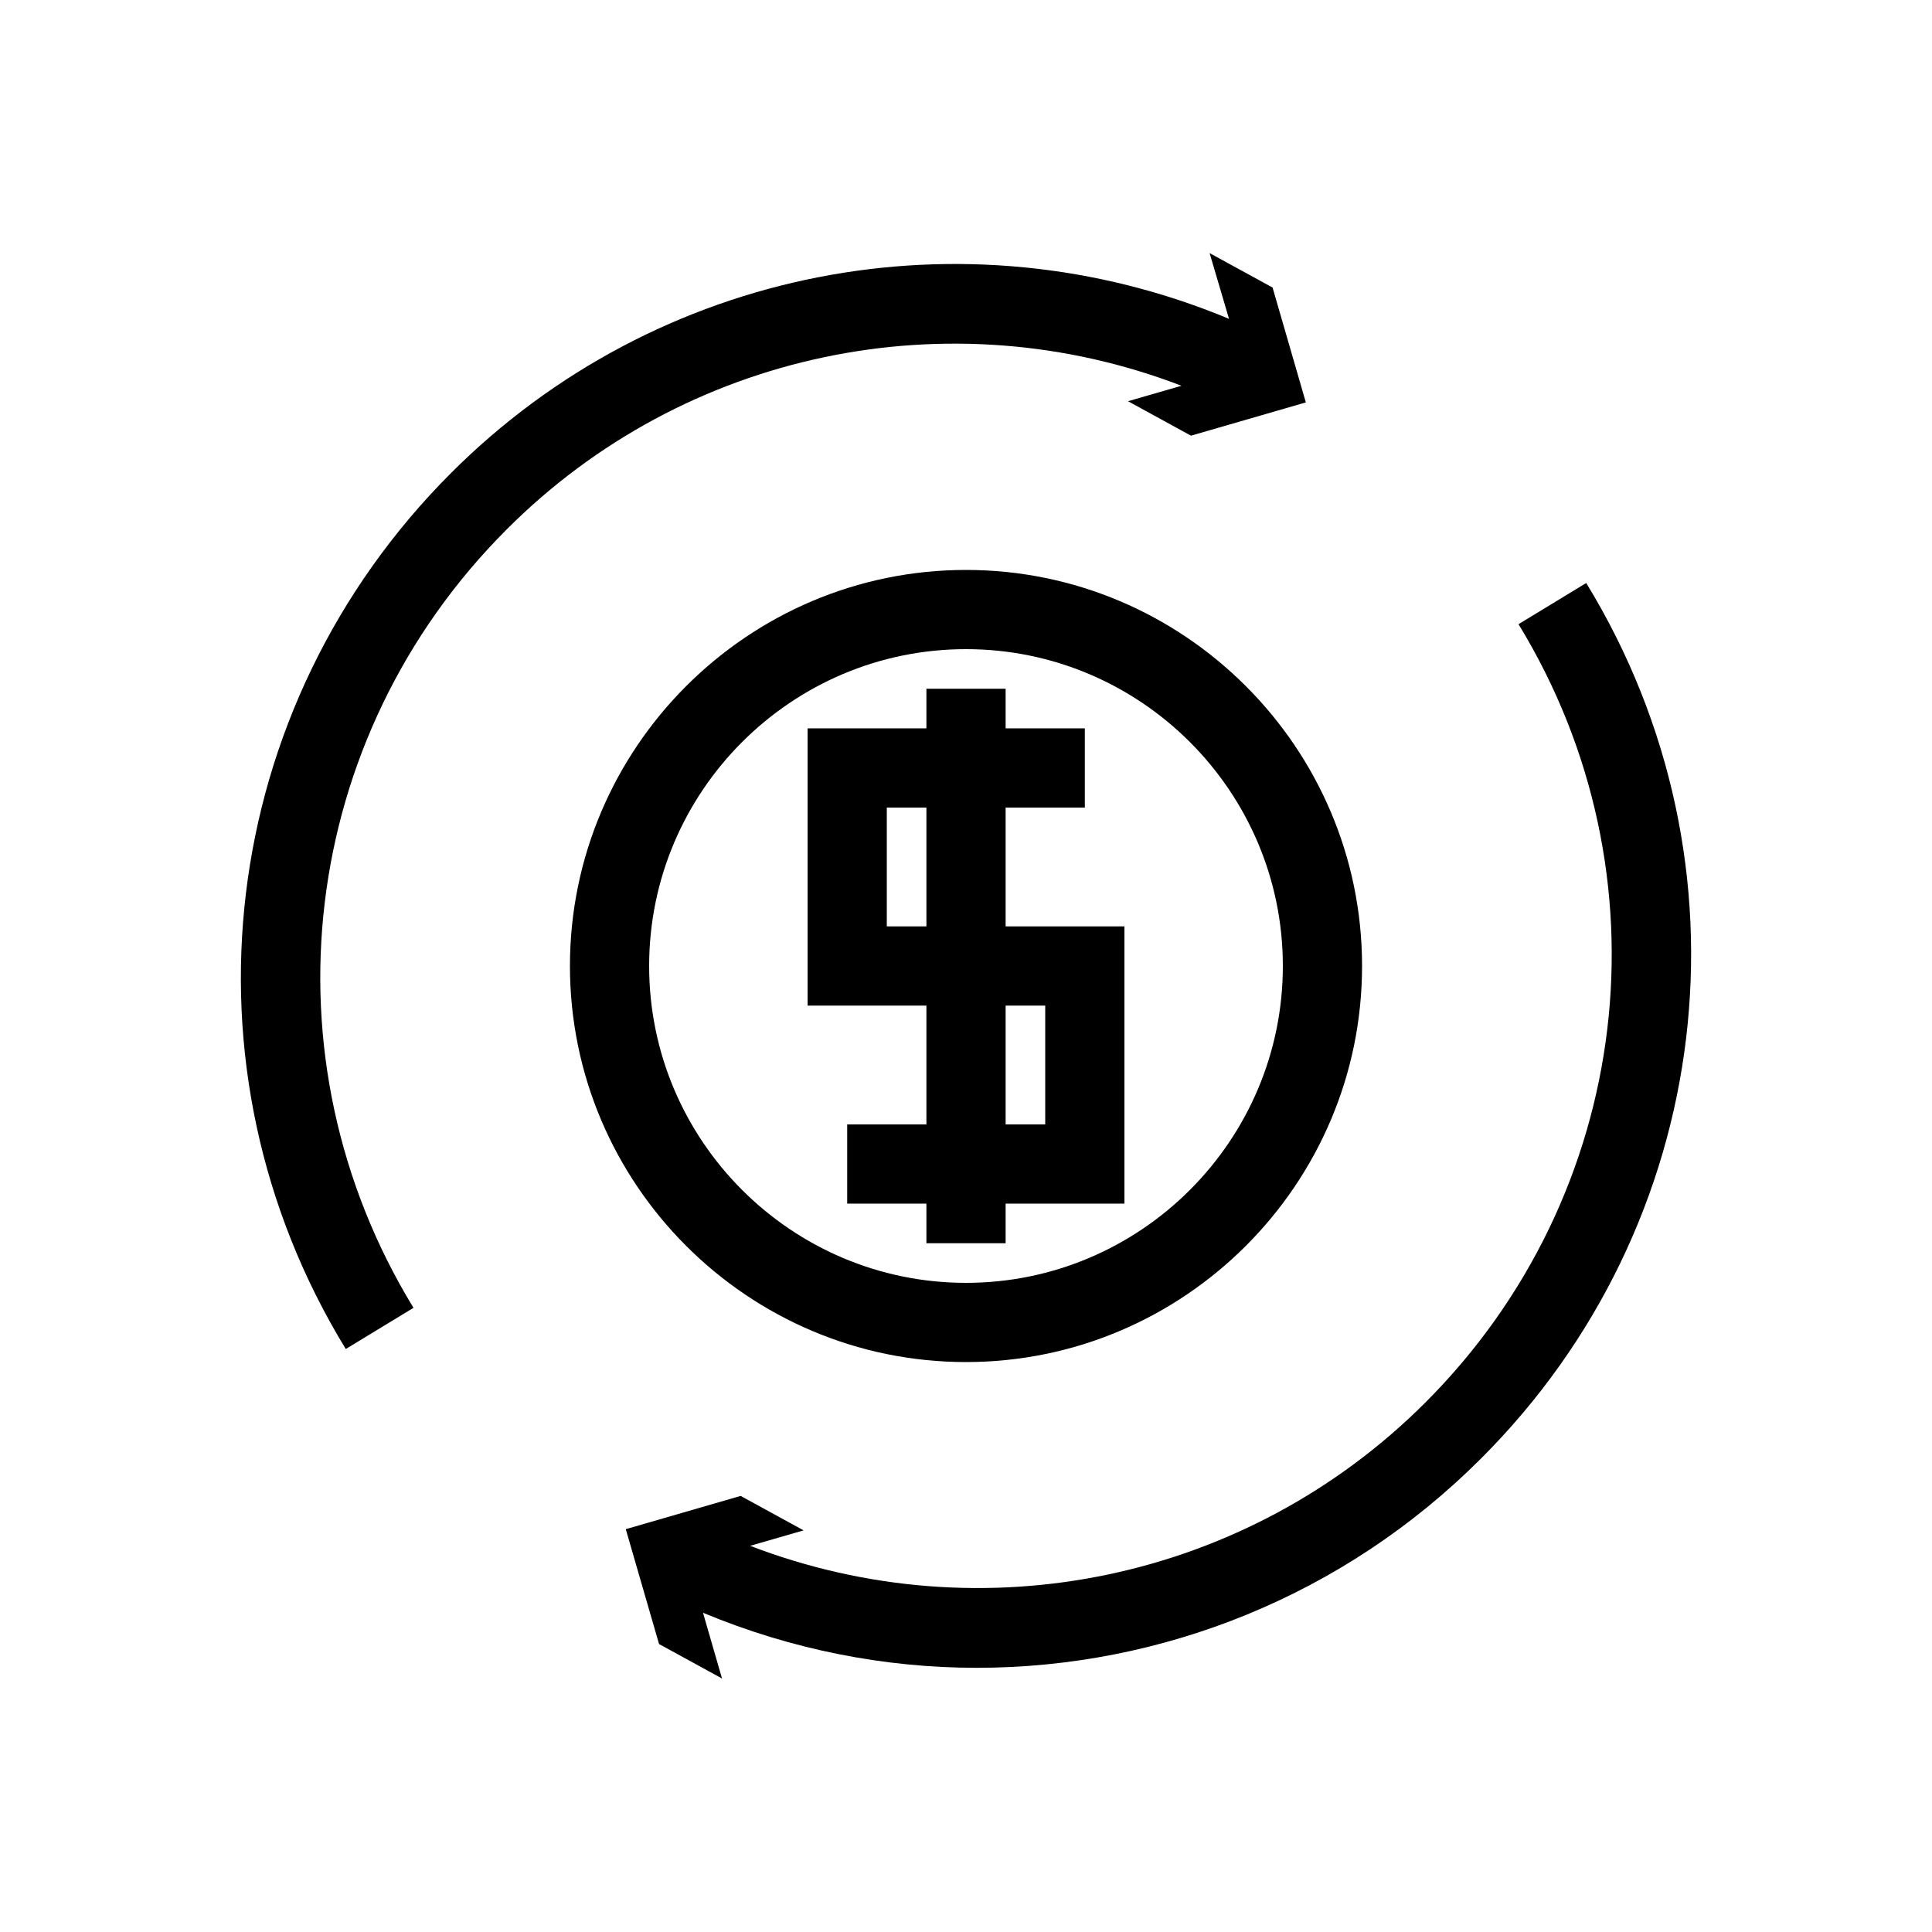
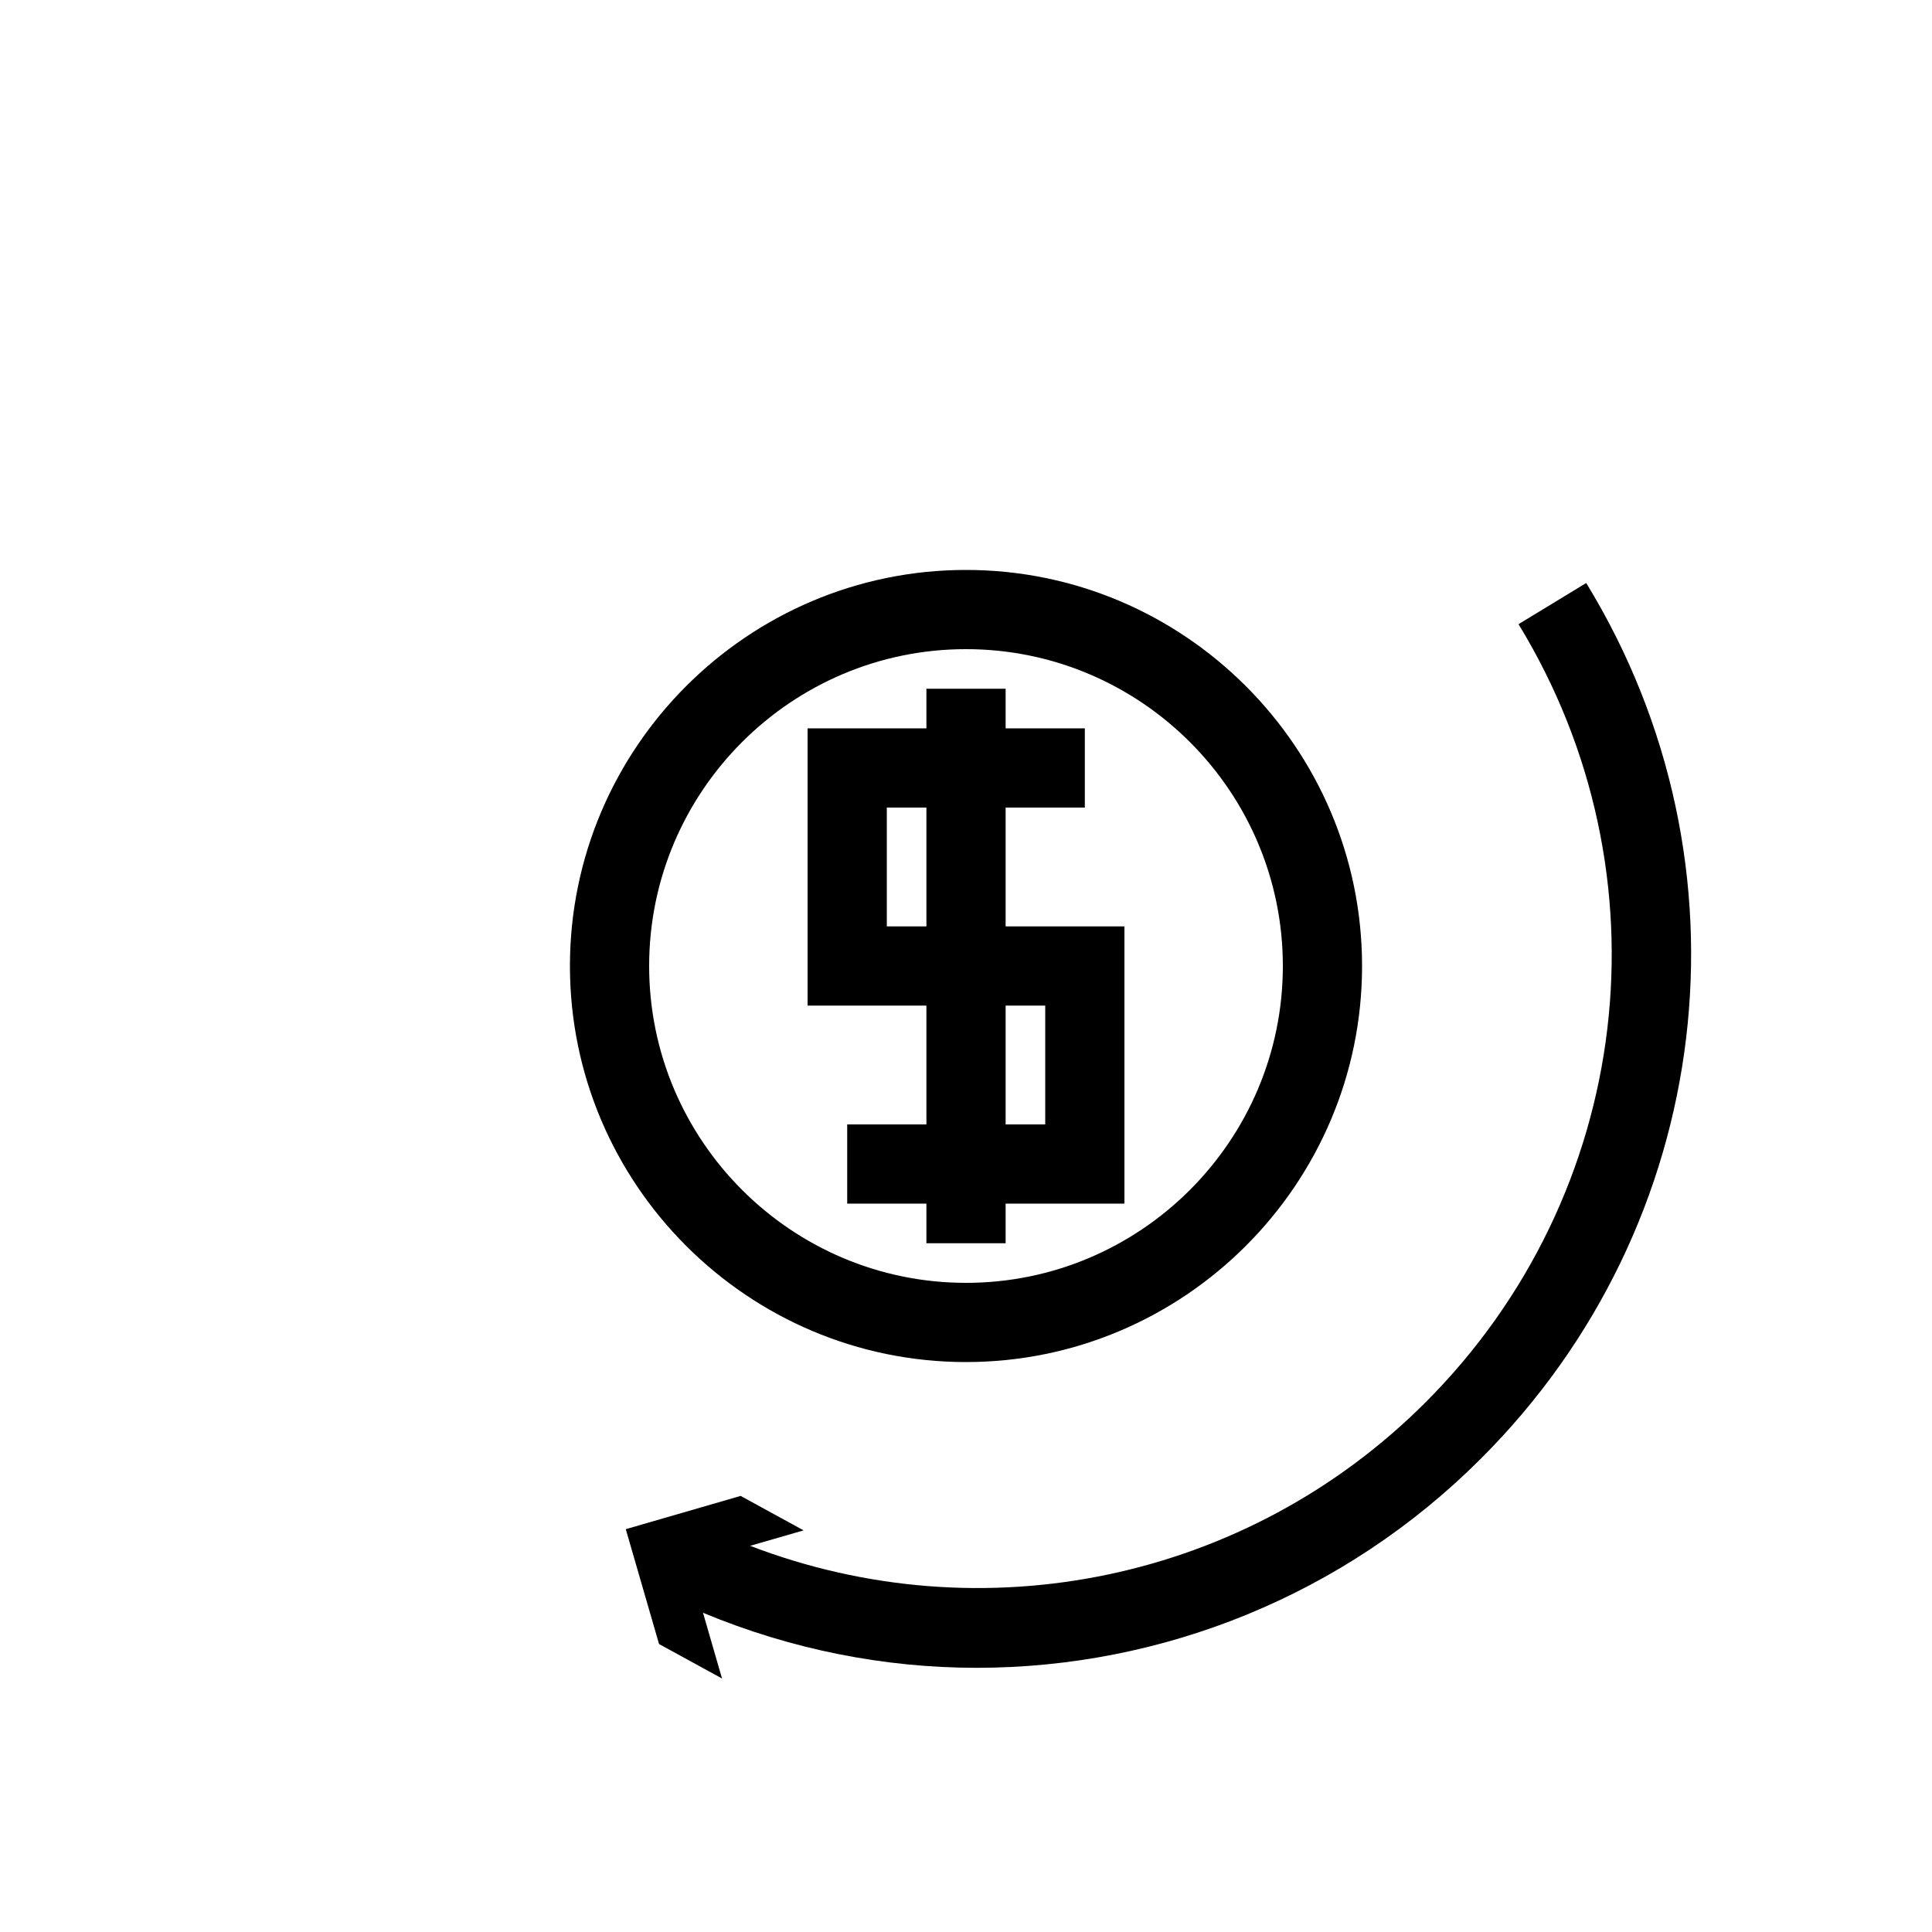
<svg xmlns="http://www.w3.org/2000/svg" fill="#000000" width="800px" height="800px" version="1.1" viewBox="144 144 512 512">
  <g>
    <path d="m564.37 298.5-17.949 10.914c40.516 66.336 30.438 151.14-24.664 206.25-47.336 47.336-117.45 61.613-178.96 37.996l14.168-4.094-16.688-9.133-30.438 8.816 8.816 30.438 16.688 9.133-5.039-17.422c23.406 9.762 48.07 14.59 72.527 14.59 49.016 0 97.297-19.102 133.61-55.418 62.137-62.027 73.578-157.44 27.922-232.07z" />
-     <path d="m235.63 501.5 17.949-10.914c-40.516-66.336-30.438-151.14 24.664-206.25 47.234-47.34 117.45-61.719 178.86-38.105l-14.168 4.094 16.688 9.133 30.438-8.816-8.816-30.438-16.688-9.133 5.144 17.422c-70.324-29.285-151.67-13.645-206.14 40.828-62.141 62.141-73.582 157.55-27.926 232.18z" />
    <path d="m410.5 473.47v-10.496h31.488v-73.473h-31.488v-31.488h20.992v-20.992h-20.992v-10.496h-20.992v10.496h-31.488v73.473h31.488v31.488h-20.992v20.992h20.992v10.496zm0-62.977h10.496v31.488h-10.496zm-31.488-20.992v-31.488h10.496v31.488z" />
    <path d="m504.96 400c0-57.832-47.129-104.96-104.96-104.96-57.832 0-104.96 47.129-104.96 104.96s47.129 104.96 104.96 104.96c57.836-0.004 104.96-47.129 104.96-104.96zm-188.93 0c0-46.289 37.68-83.969 83.969-83.969s83.969 37.68 83.969 83.969-37.68 83.969-83.969 83.969c-46.289-0.004-83.969-37.684-83.969-83.969z" />
  </g>
</svg>